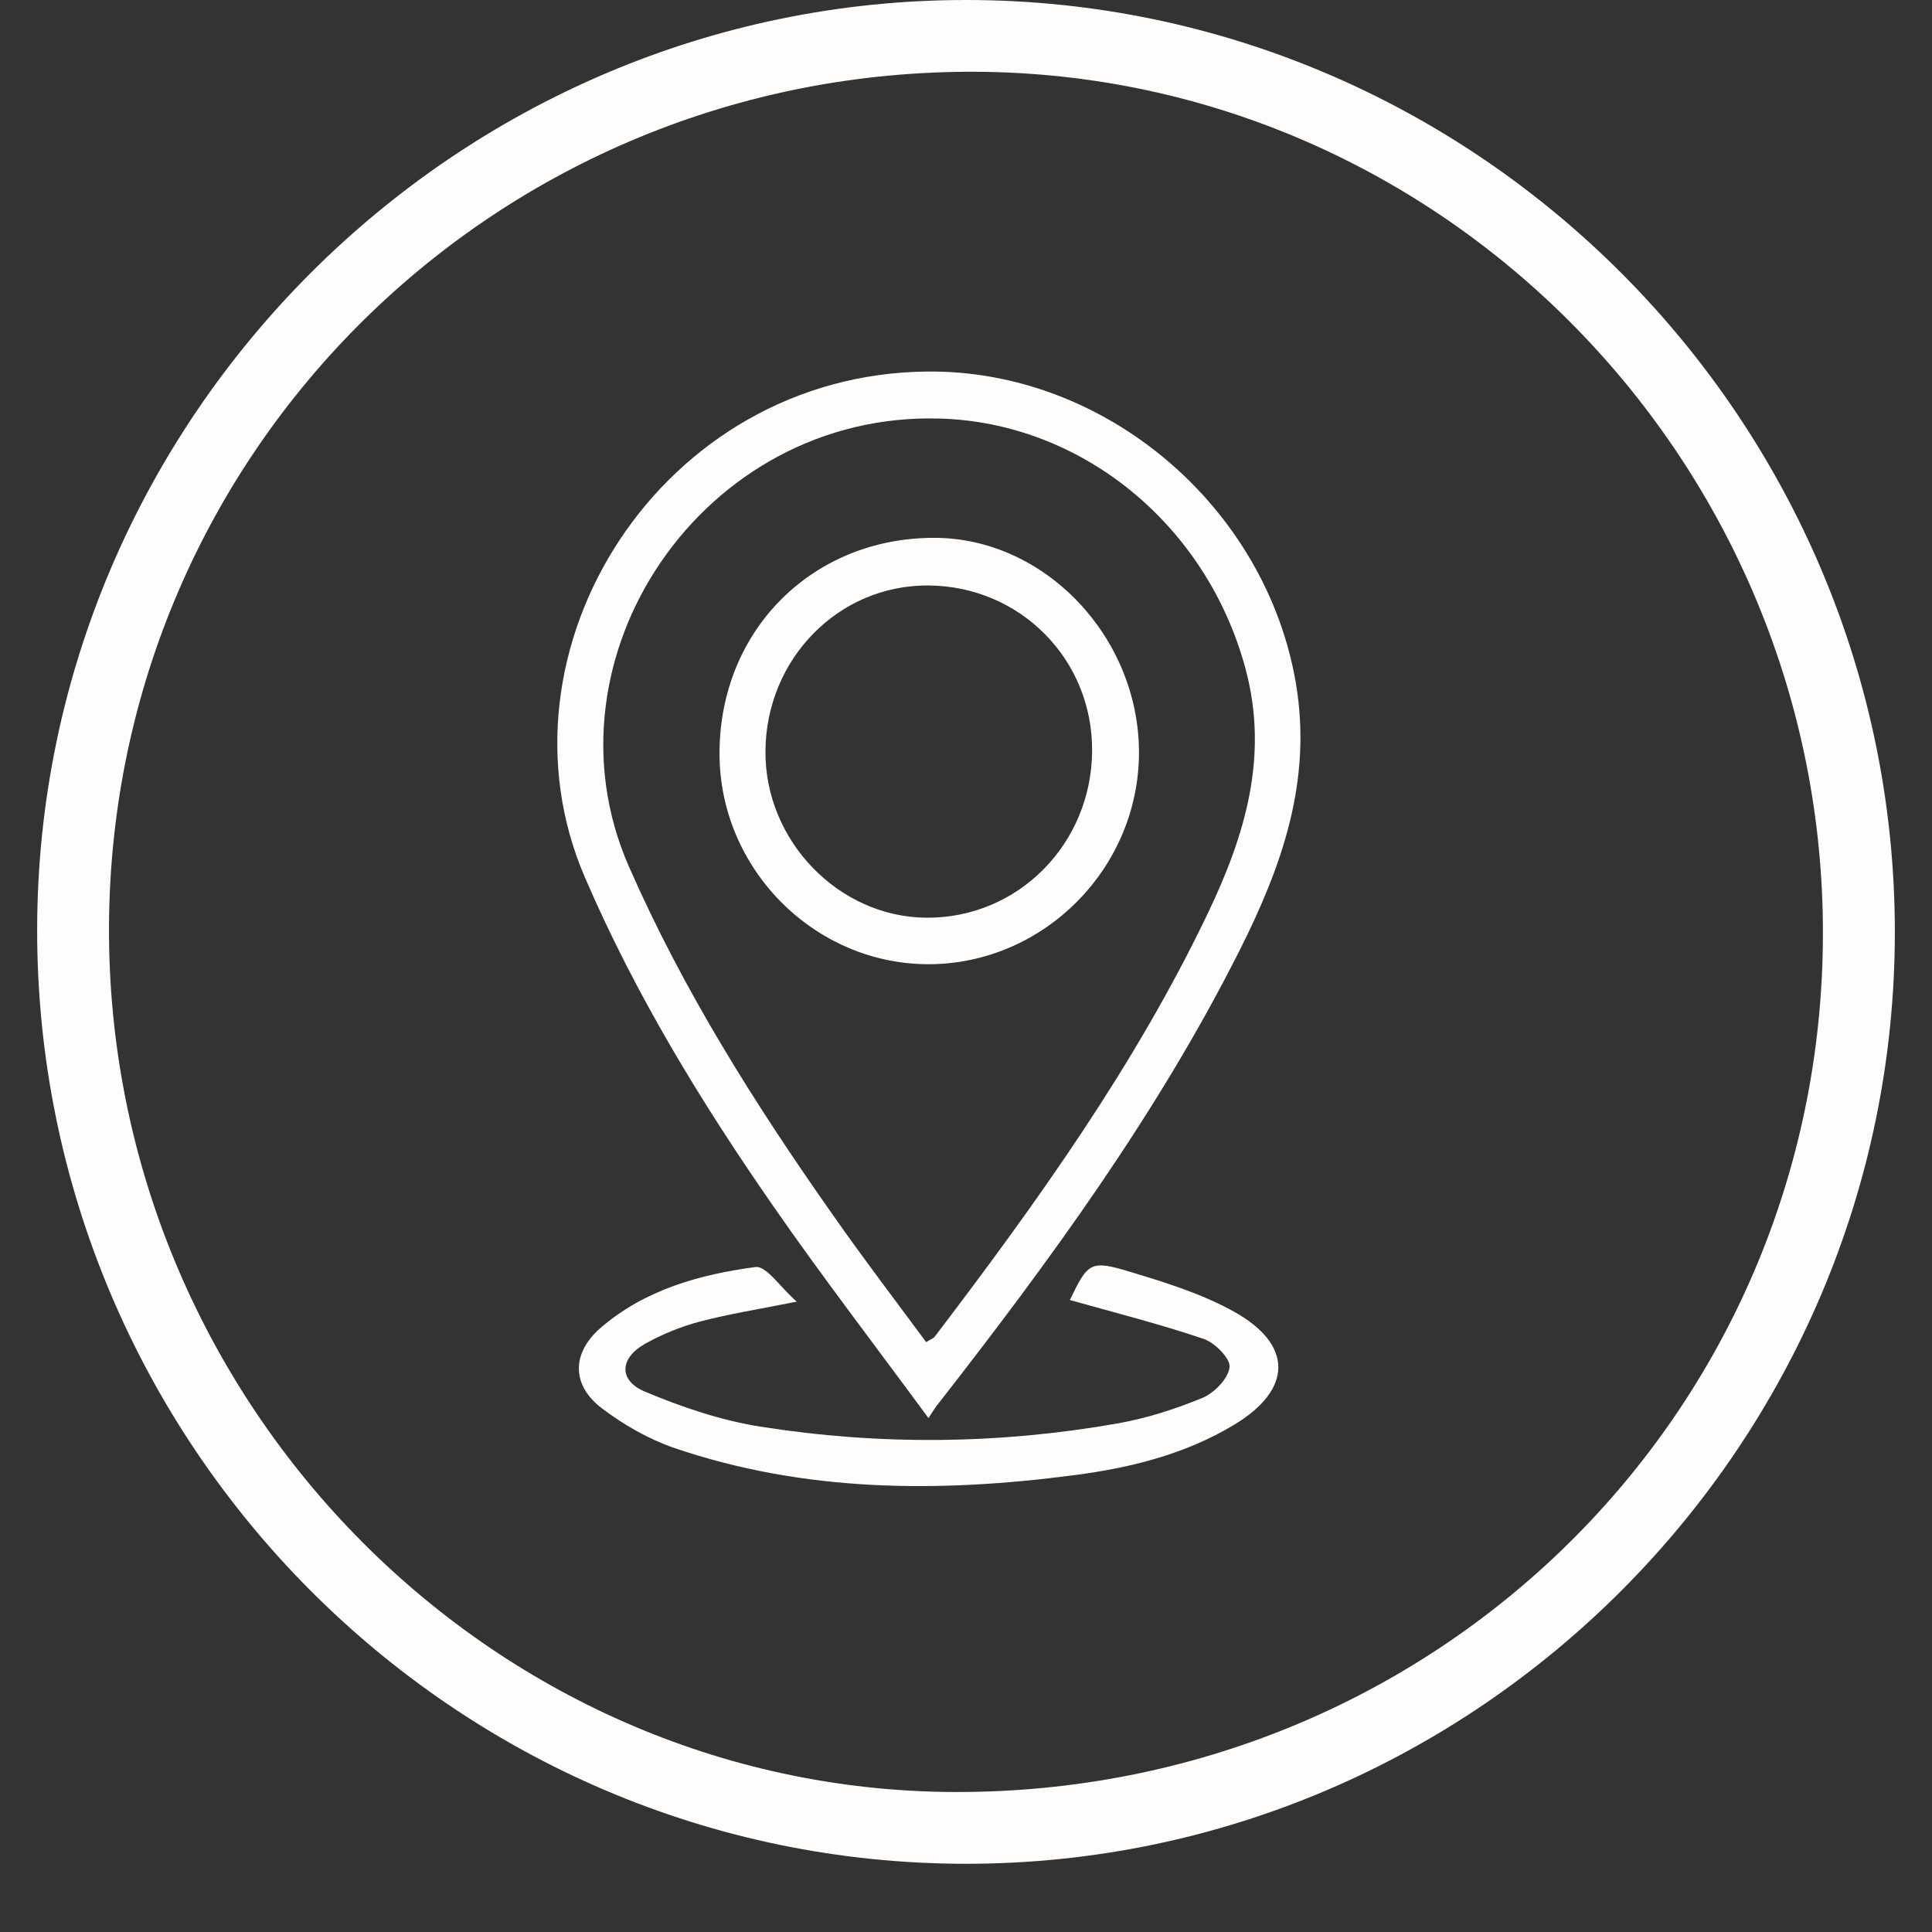
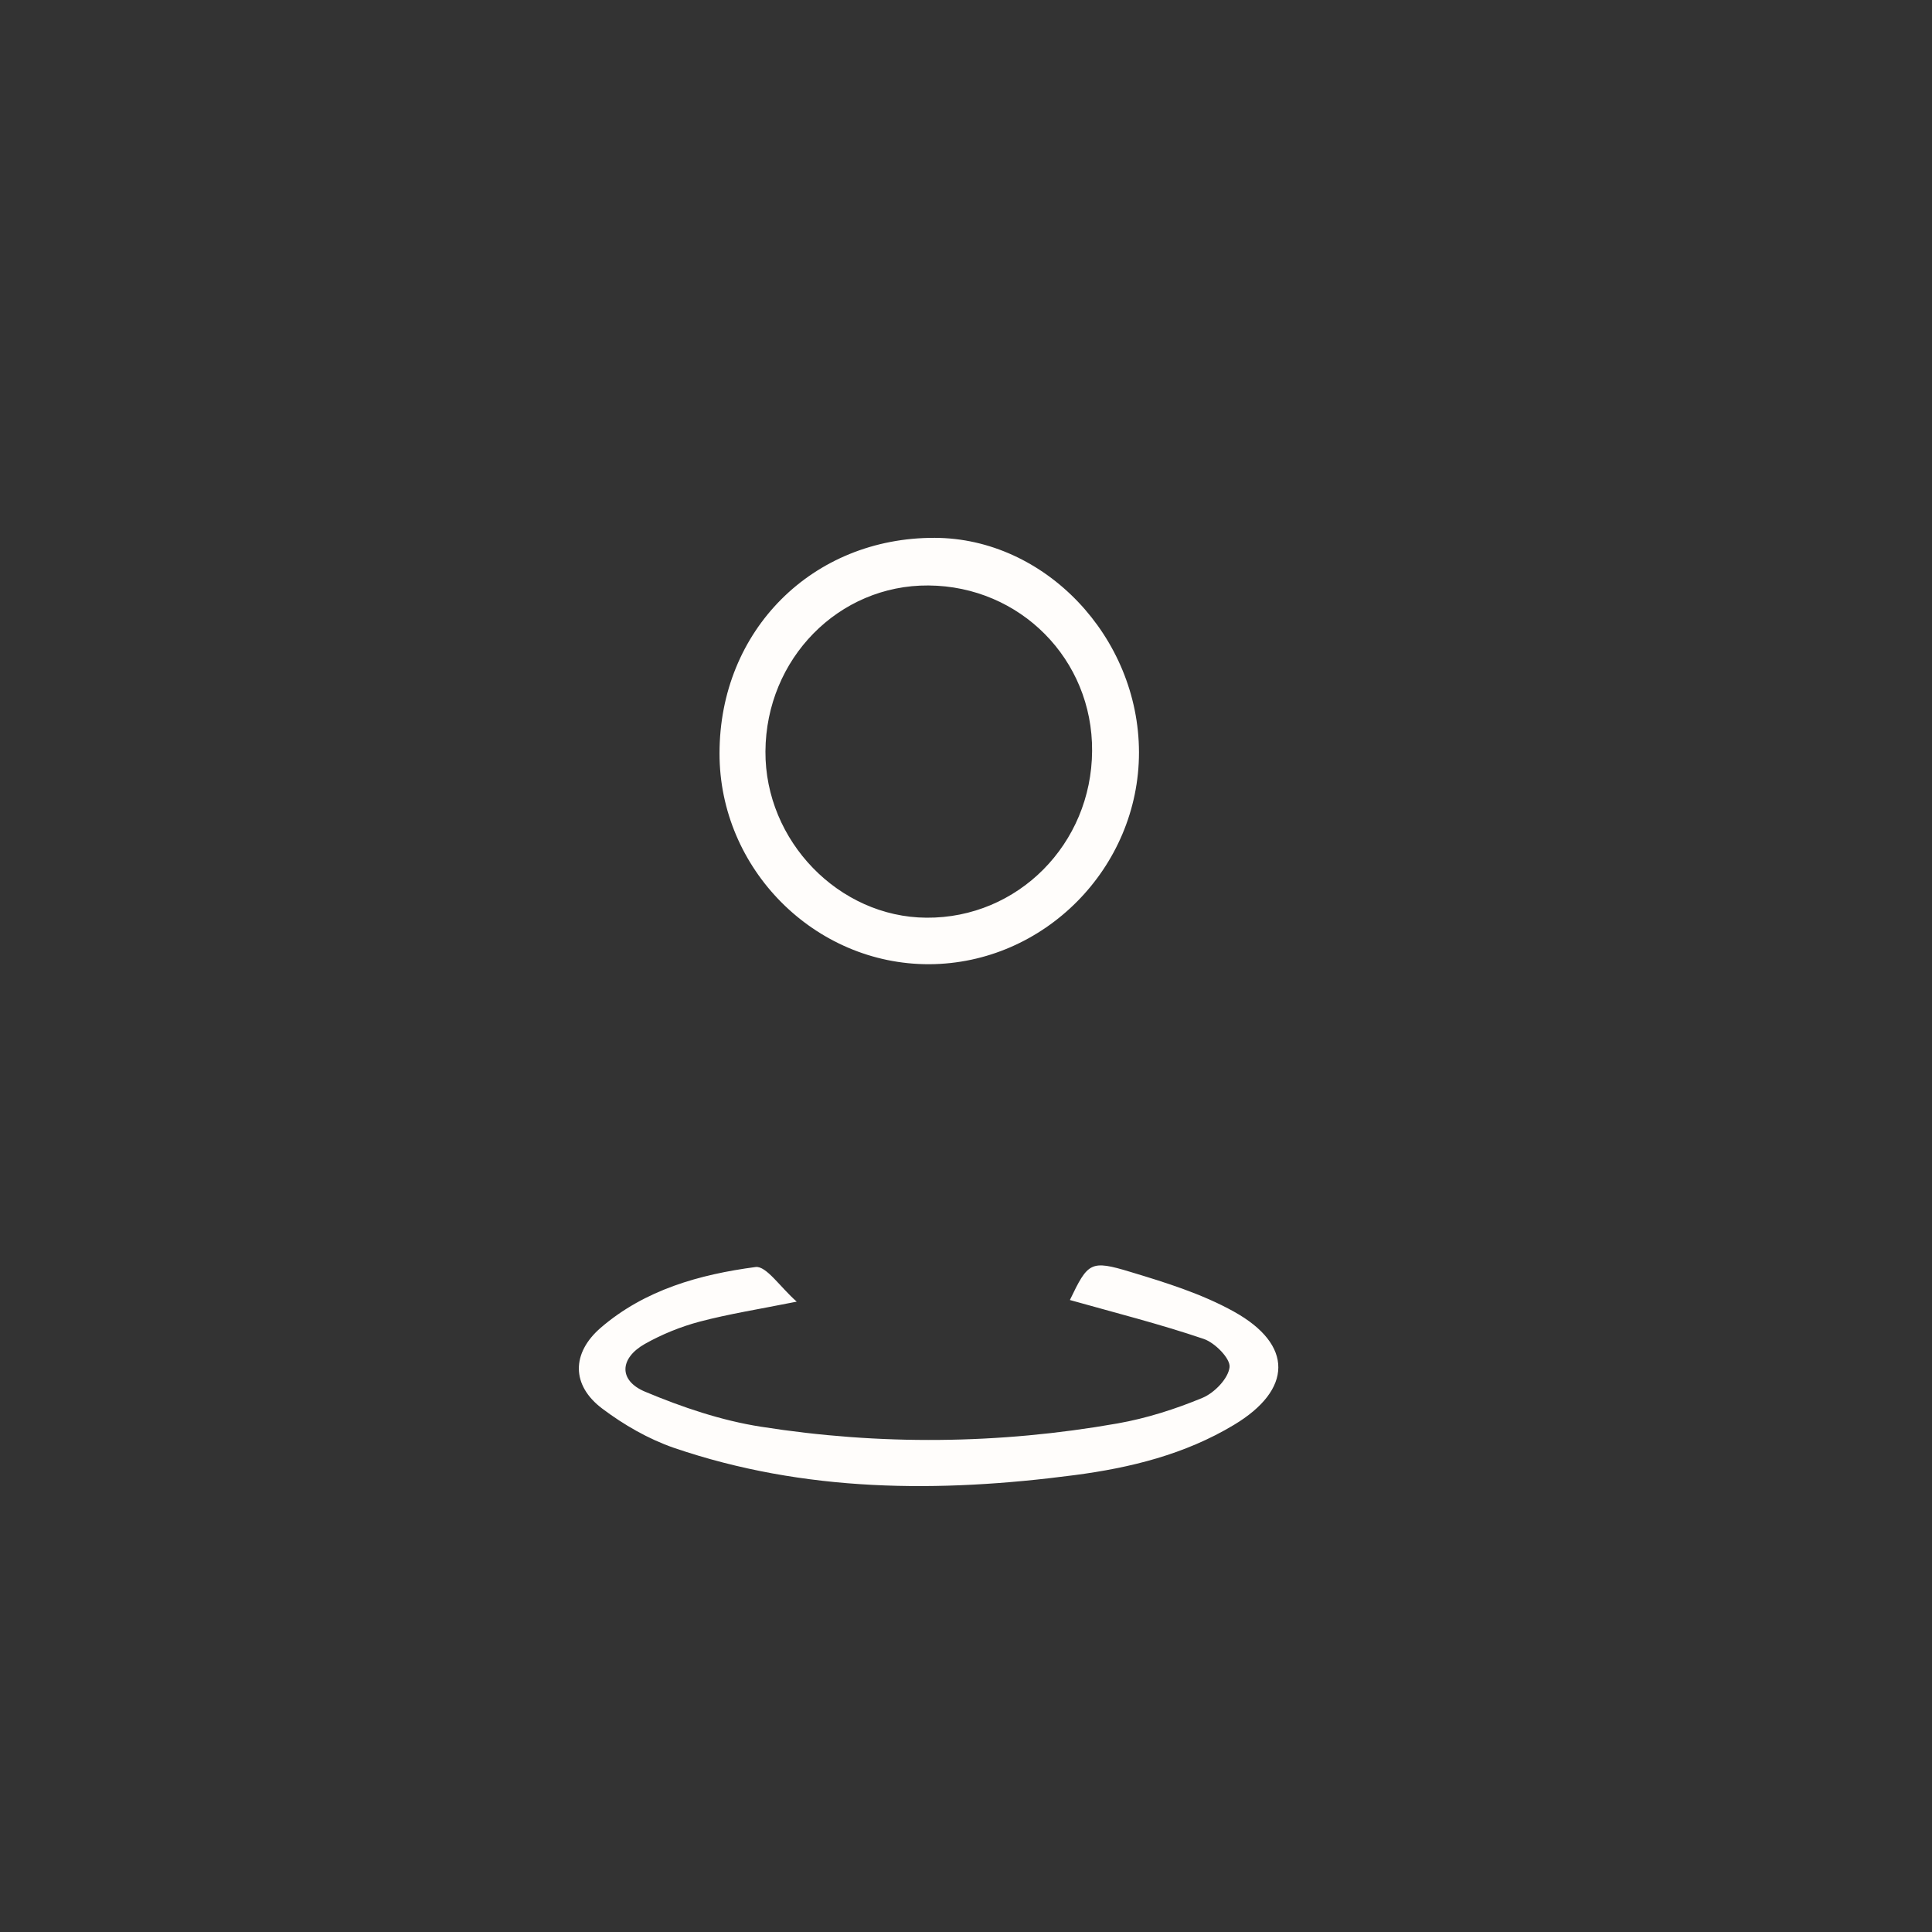
<svg xmlns="http://www.w3.org/2000/svg" width="26" height="26" viewBox="0 0 26 26" fill="none">
  <rect x="0" y="0" width="26" height="26" fill="#333333" stroke="none" />
-   <path d="M25.5 12.546C25.499 19.436 19.878 25.077 13.01 25.082C6.114 25.086 0.491 19.431 0.5 12.504C0.509 5.623 6.149 -0.01 13.02 1.35717e-05C19.889 0.01 25.501 5.652 25.5 12.546ZM24.532 12.597C24.556 6.232 19.429 0.999 13.135 0.966C6.706 0.933 1.504 6.055 1.467 12.452C1.431 18.82 6.566 24.089 12.833 24.116C19.31 24.142 24.509 19.025 24.532 12.597Z" fill="#FFFDFB" />
  <g clip-path="url(#clip0_1_303)">
-     <path d="M12.495 19.084C11.766 18.093 11.066 17.182 10.412 16.24C9.436 14.835 8.548 13.381 7.869 11.802C6.556 8.747 8.897 5.028 12.486 5C14.88 4.98 17.033 6.818 17.439 9.192C17.663 10.51 17.248 11.667 16.678 12.798C15.573 14.992 14.126 16.971 12.615 18.906C12.586 18.941 12.563 18.98 12.495 19.084ZM12.464 18.062C12.527 18.021 12.563 18.01 12.581 17.986C13.954 16.181 15.272 14.344 16.252 12.296C16.755 11.245 17.081 10.175 16.759 8.99C16.234 7.055 14.556 5.691 12.656 5.633C9.459 5.533 7.233 8.853 8.462 11.658C9.196 13.333 10.165 14.868 11.214 16.358C11.617 16.934 12.045 17.495 12.464 18.062Z" fill="#FFFDFB" />
    <path d="M14.398 17.495C14.642 16.988 14.674 16.953 15.213 17.117C15.688 17.26 16.175 17.412 16.605 17.651C17.409 18.097 17.396 18.702 16.605 19.176C15.947 19.572 15.211 19.754 14.457 19.852C12.636 20.091 10.824 20.085 9.065 19.483C8.725 19.365 8.394 19.174 8.107 18.958C7.686 18.643 7.69 18.208 8.086 17.867C8.68 17.356 9.416 17.151 10.168 17.051C10.312 17.032 10.5 17.323 10.722 17.517C10.213 17.619 9.81 17.682 9.416 17.786C9.16 17.854 8.909 17.956 8.678 18.086C8.336 18.28 8.322 18.58 8.684 18.73C9.183 18.939 9.708 19.117 10.24 19.2C11.839 19.452 13.444 19.437 15.039 19.156C15.43 19.087 15.818 18.963 16.184 18.811C16.345 18.743 16.529 18.552 16.547 18.399C16.56 18.284 16.352 18.071 16.2 18.019C15.611 17.819 15.009 17.667 14.398 17.495Z" fill="#FFFDFB" />
    <path d="M12.505 12.976C10.962 12.981 9.681 11.693 9.683 10.138C9.683 8.484 10.933 7.233 12.579 7.238C14.062 7.242 15.326 8.571 15.328 10.125C15.328 11.68 14.051 12.97 12.505 12.976ZM12.495 7.879C11.286 7.87 10.308 8.866 10.301 10.112C10.294 11.317 11.289 12.343 12.468 12.35C13.698 12.359 14.69 11.358 14.697 10.106C14.706 8.875 13.73 7.888 12.495 7.879Z" fill="#FFFDFB" />
  </g>
  <defs>
    <clipPath id="clip0_1_303">
      <rect width="10" height="15" fill="white" transform="translate(7.5 5)" />
    </clipPath>
  </defs>
</svg>